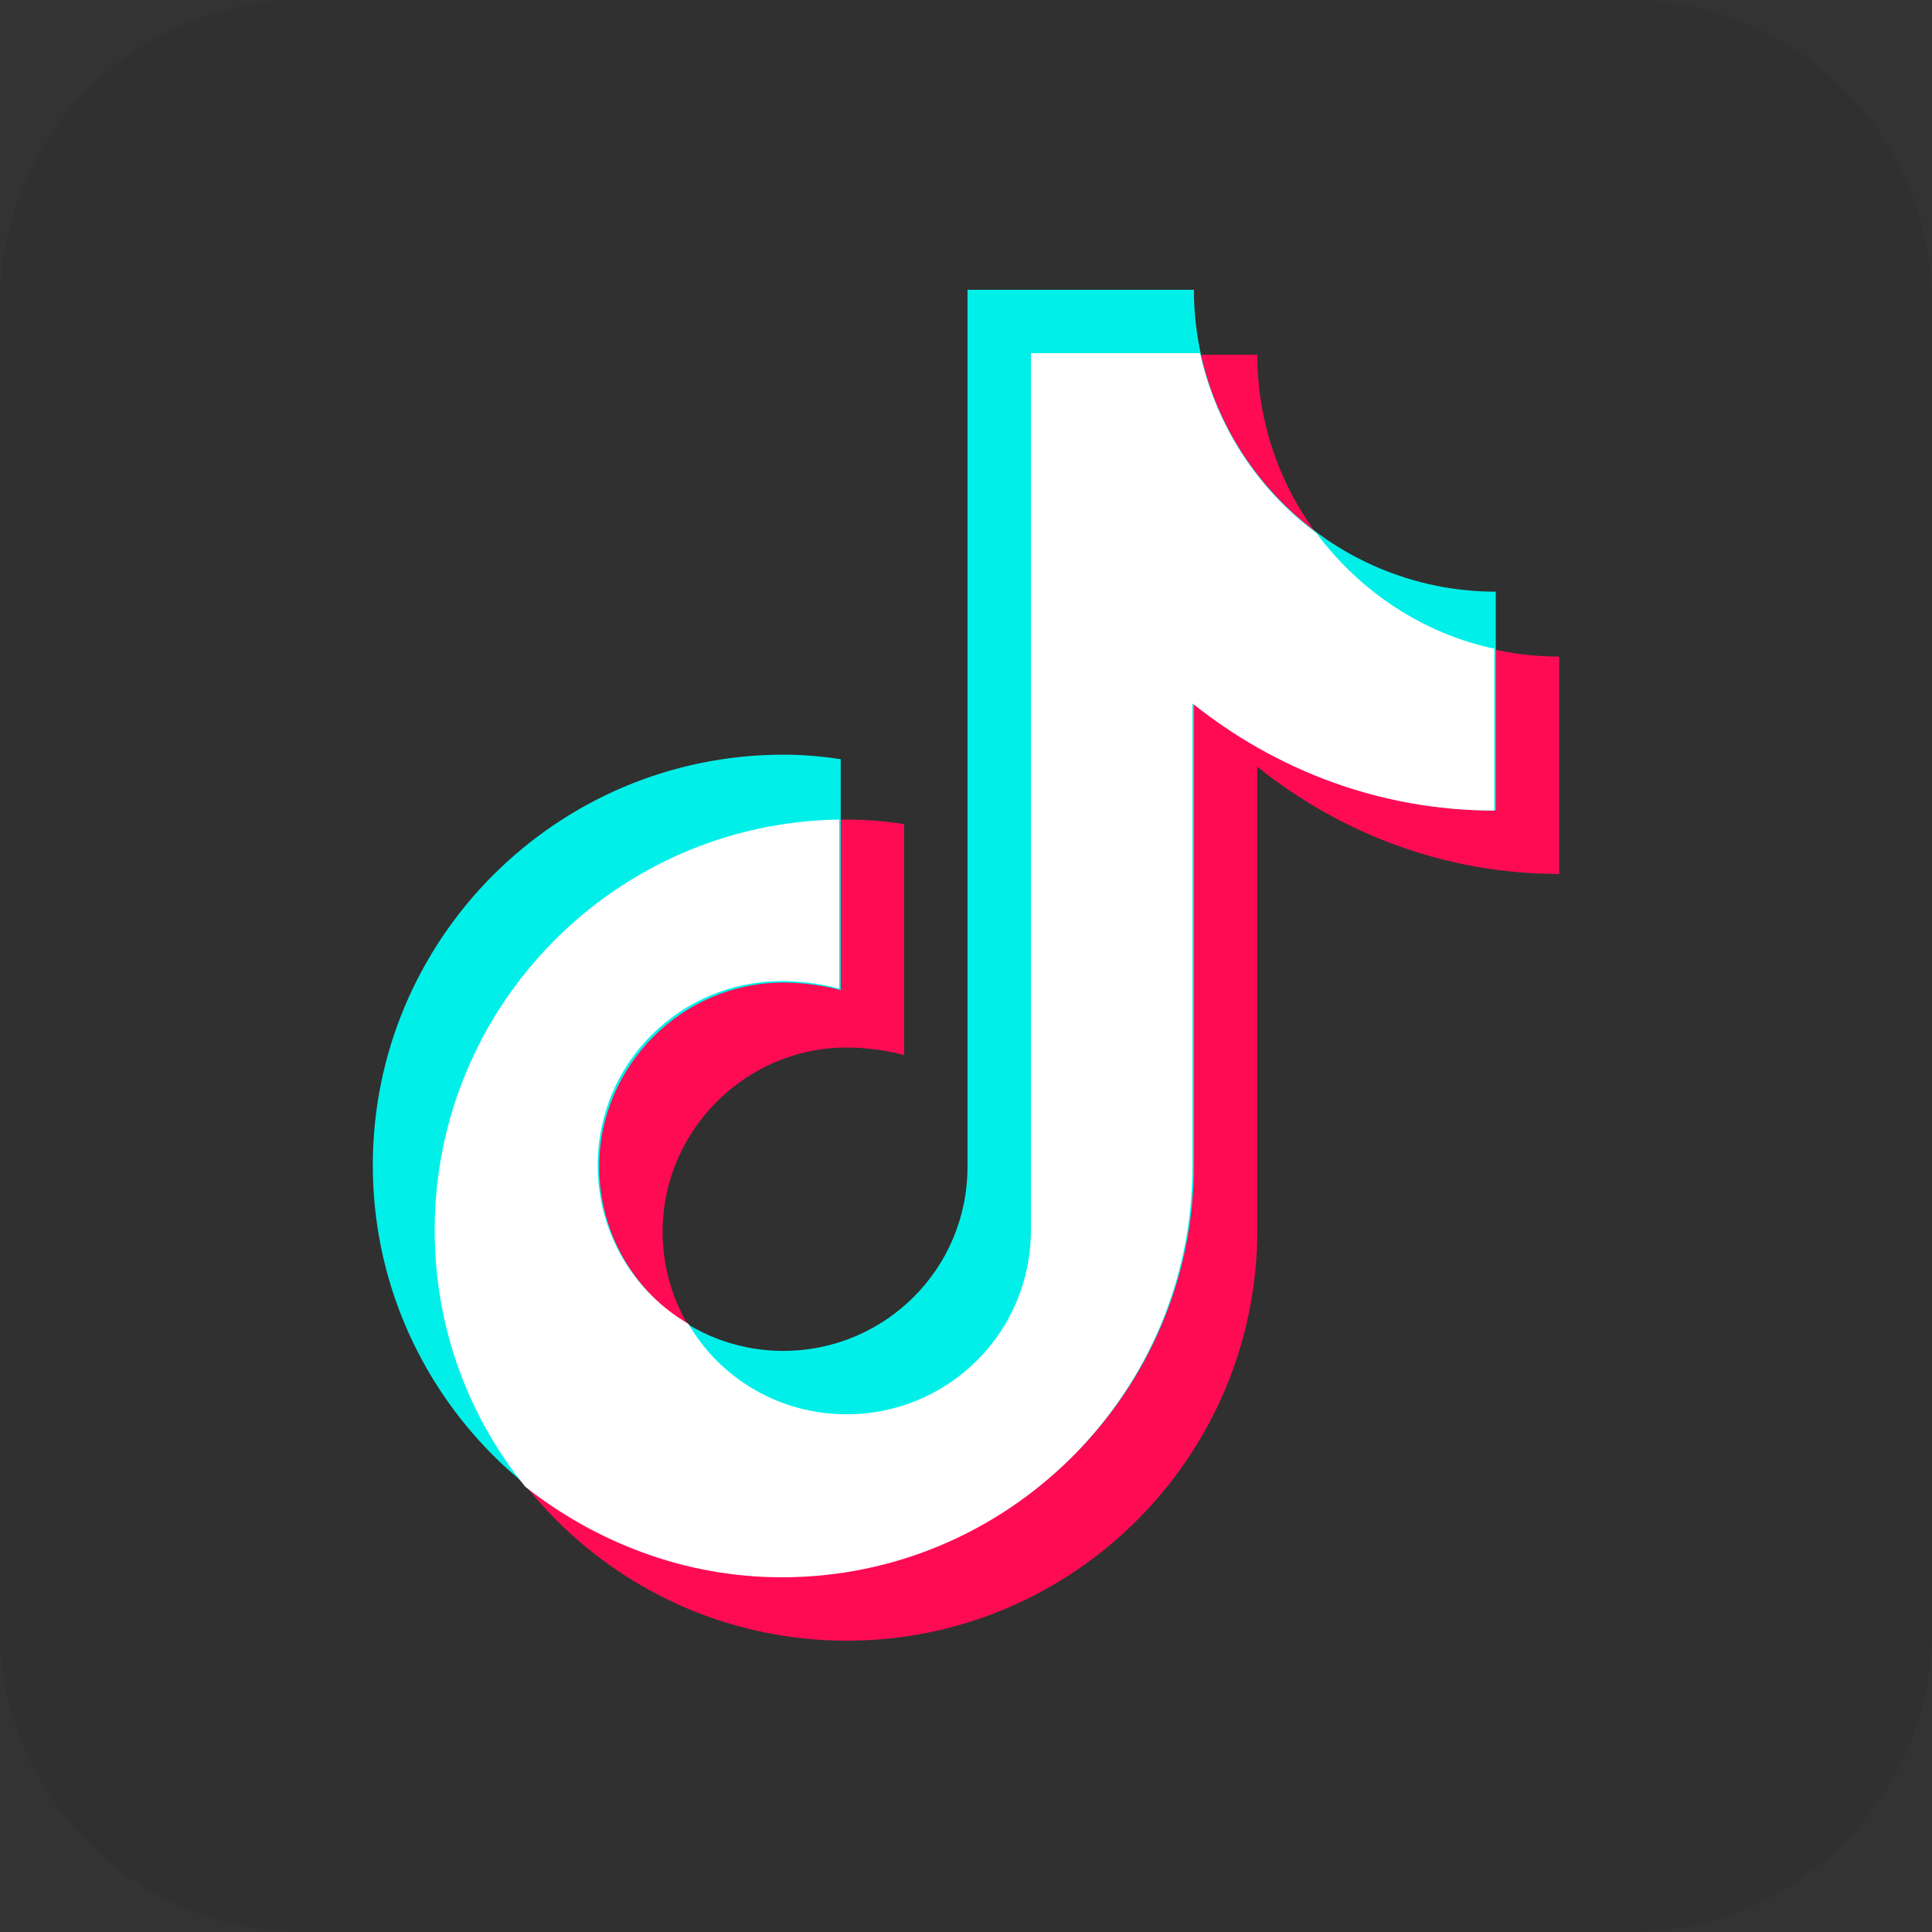
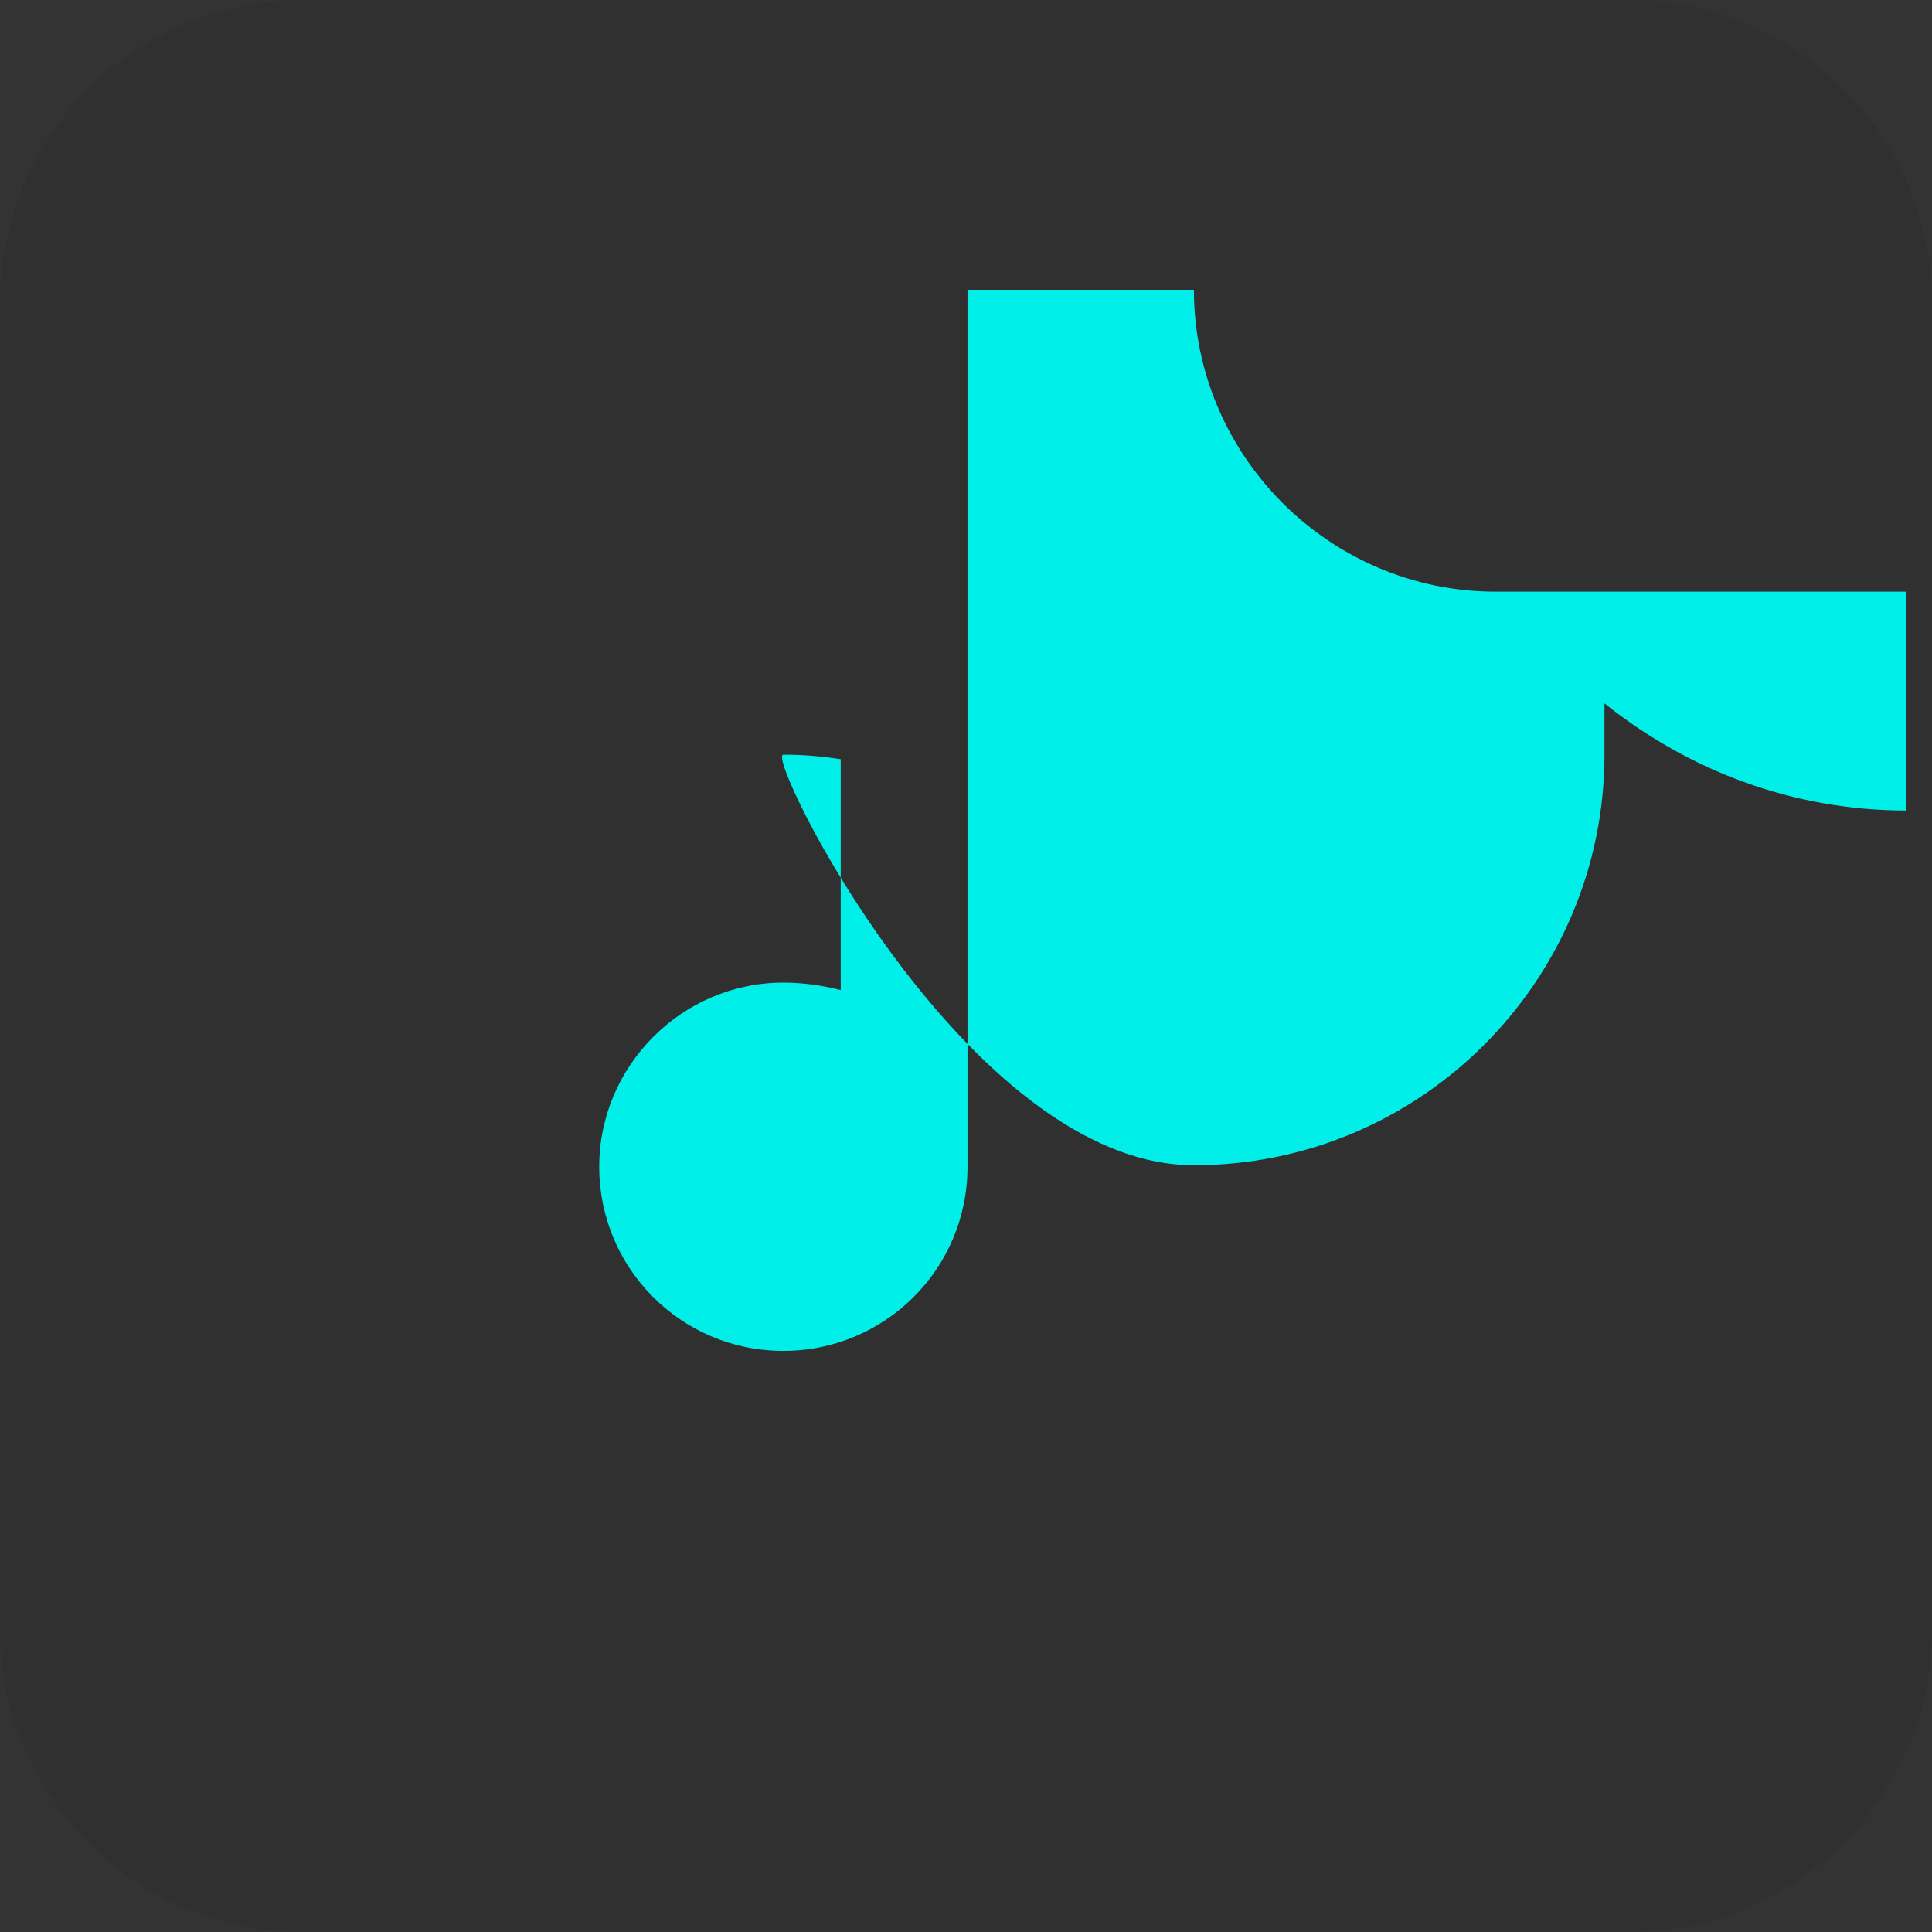
<svg xmlns="http://www.w3.org/2000/svg" version="1.1" id="Layer_1" x="0px" y="0px" viewBox="0 0 128 128" style="enable-background:new 0 0 128 128;" xml:space="preserve">
  <rect x="0" y="0" width="128" height="128" fill="#333333" stroke="none" />
  <style type="text/css">
	.st0{fill:#303030;}
	.st1{fill:#FF0B53;}
	.st2{fill:#00F0E9;}
	.st3{fill:#FFFFFF;}
</style>
  <g id="Слой_1">
    <g id="Photoshop">
      <path id="Прямоугольник_22" class="st0" d="M20,0h88c11,0,20,9,20,20v88c0,11-9,20-20,20H20c-11,0-20-9-20-20V20    C0,9,9,0,20,0z" />
    </g>
  </g>
  <g>
    <g>
      <g>
-         <path class="st1" d="M103.3,43.5c-11,0-20-9-20-20h-15v58.1c0,6.8-5.5,12.2-12.2,12.2c-6.8,0-12.2-5.5-12.2-12.2     s5.5-12.2,12.2-12.2c1.3,0,2.7,0.2,3.8,0.5V54.6c-1.3-0.2-2.5-0.3-3.8-0.3c-15,0-27.2,12.2-27.2,27.2s12.2,27.2,27.2,27.2     c15,0,27.2-12.2,27.2-27.2V50.8c5.5,4.4,12.4,7.1,20,7.1V43.5z" />
-         <path class="st2" d="M99.1,39.2c-11,0-20-9-20-20h-15v58.1c0,6.8-5.5,12.2-12.2,12.2c-6.8,0-12.2-5.5-12.2-12.2     s5.5-12.2,12.2-12.2c1.3,0,2.7,0.2,3.8,0.5V50.3c-1.3-0.2-2.5-0.3-3.8-0.3c-15,0-27.2,12.2-27.2,27.2s12.2,27.2,27.2,27.2     c15,0,27.2-12.2,27.2-27.2V46.6c5.5,4.4,12.4,7.1,20,7.1V39.2z" />
-         <path class="st3" d="M99.1,43c-4.8-1-9-3.8-11.9-7.7c-3.8-2.8-6.6-7-7.7-11.9H68.3v58.1c0,6.8-5.5,12.2-12.2,12.2     c-4.5,0-8.4-2.4-10.5-6c-3.6-2.1-6-6-6-10.5c0-6.8,5.5-12.2,12.2-12.2c1.3,0,2.7,0.2,3.8,0.5V54.3c-14.8,0.2-26.8,12.3-26.8,27.2     c0,6.4,2.2,12.3,6,17c4.7,3.7,10.6,6,17,6c15,0,27.2-12.2,27.2-27.2V46.6c5.5,4.4,12.4,7.1,20,7.1V43z" />
+         <path class="st2" d="M99.1,39.2c-11,0-20-9-20-20h-15v58.1c0,6.8-5.5,12.2-12.2,12.2c-6.8,0-12.2-5.5-12.2-12.2     s5.5-12.2,12.2-12.2c1.3,0,2.7,0.2,3.8,0.5V50.3c-1.3-0.2-2.5-0.3-3.8-0.3s12.2,27.2,27.2,27.2     c15,0,27.2-12.2,27.2-27.2V46.6c5.5,4.4,12.4,7.1,20,7.1V39.2z" />
      </g>
    </g>
  </g>
</svg>